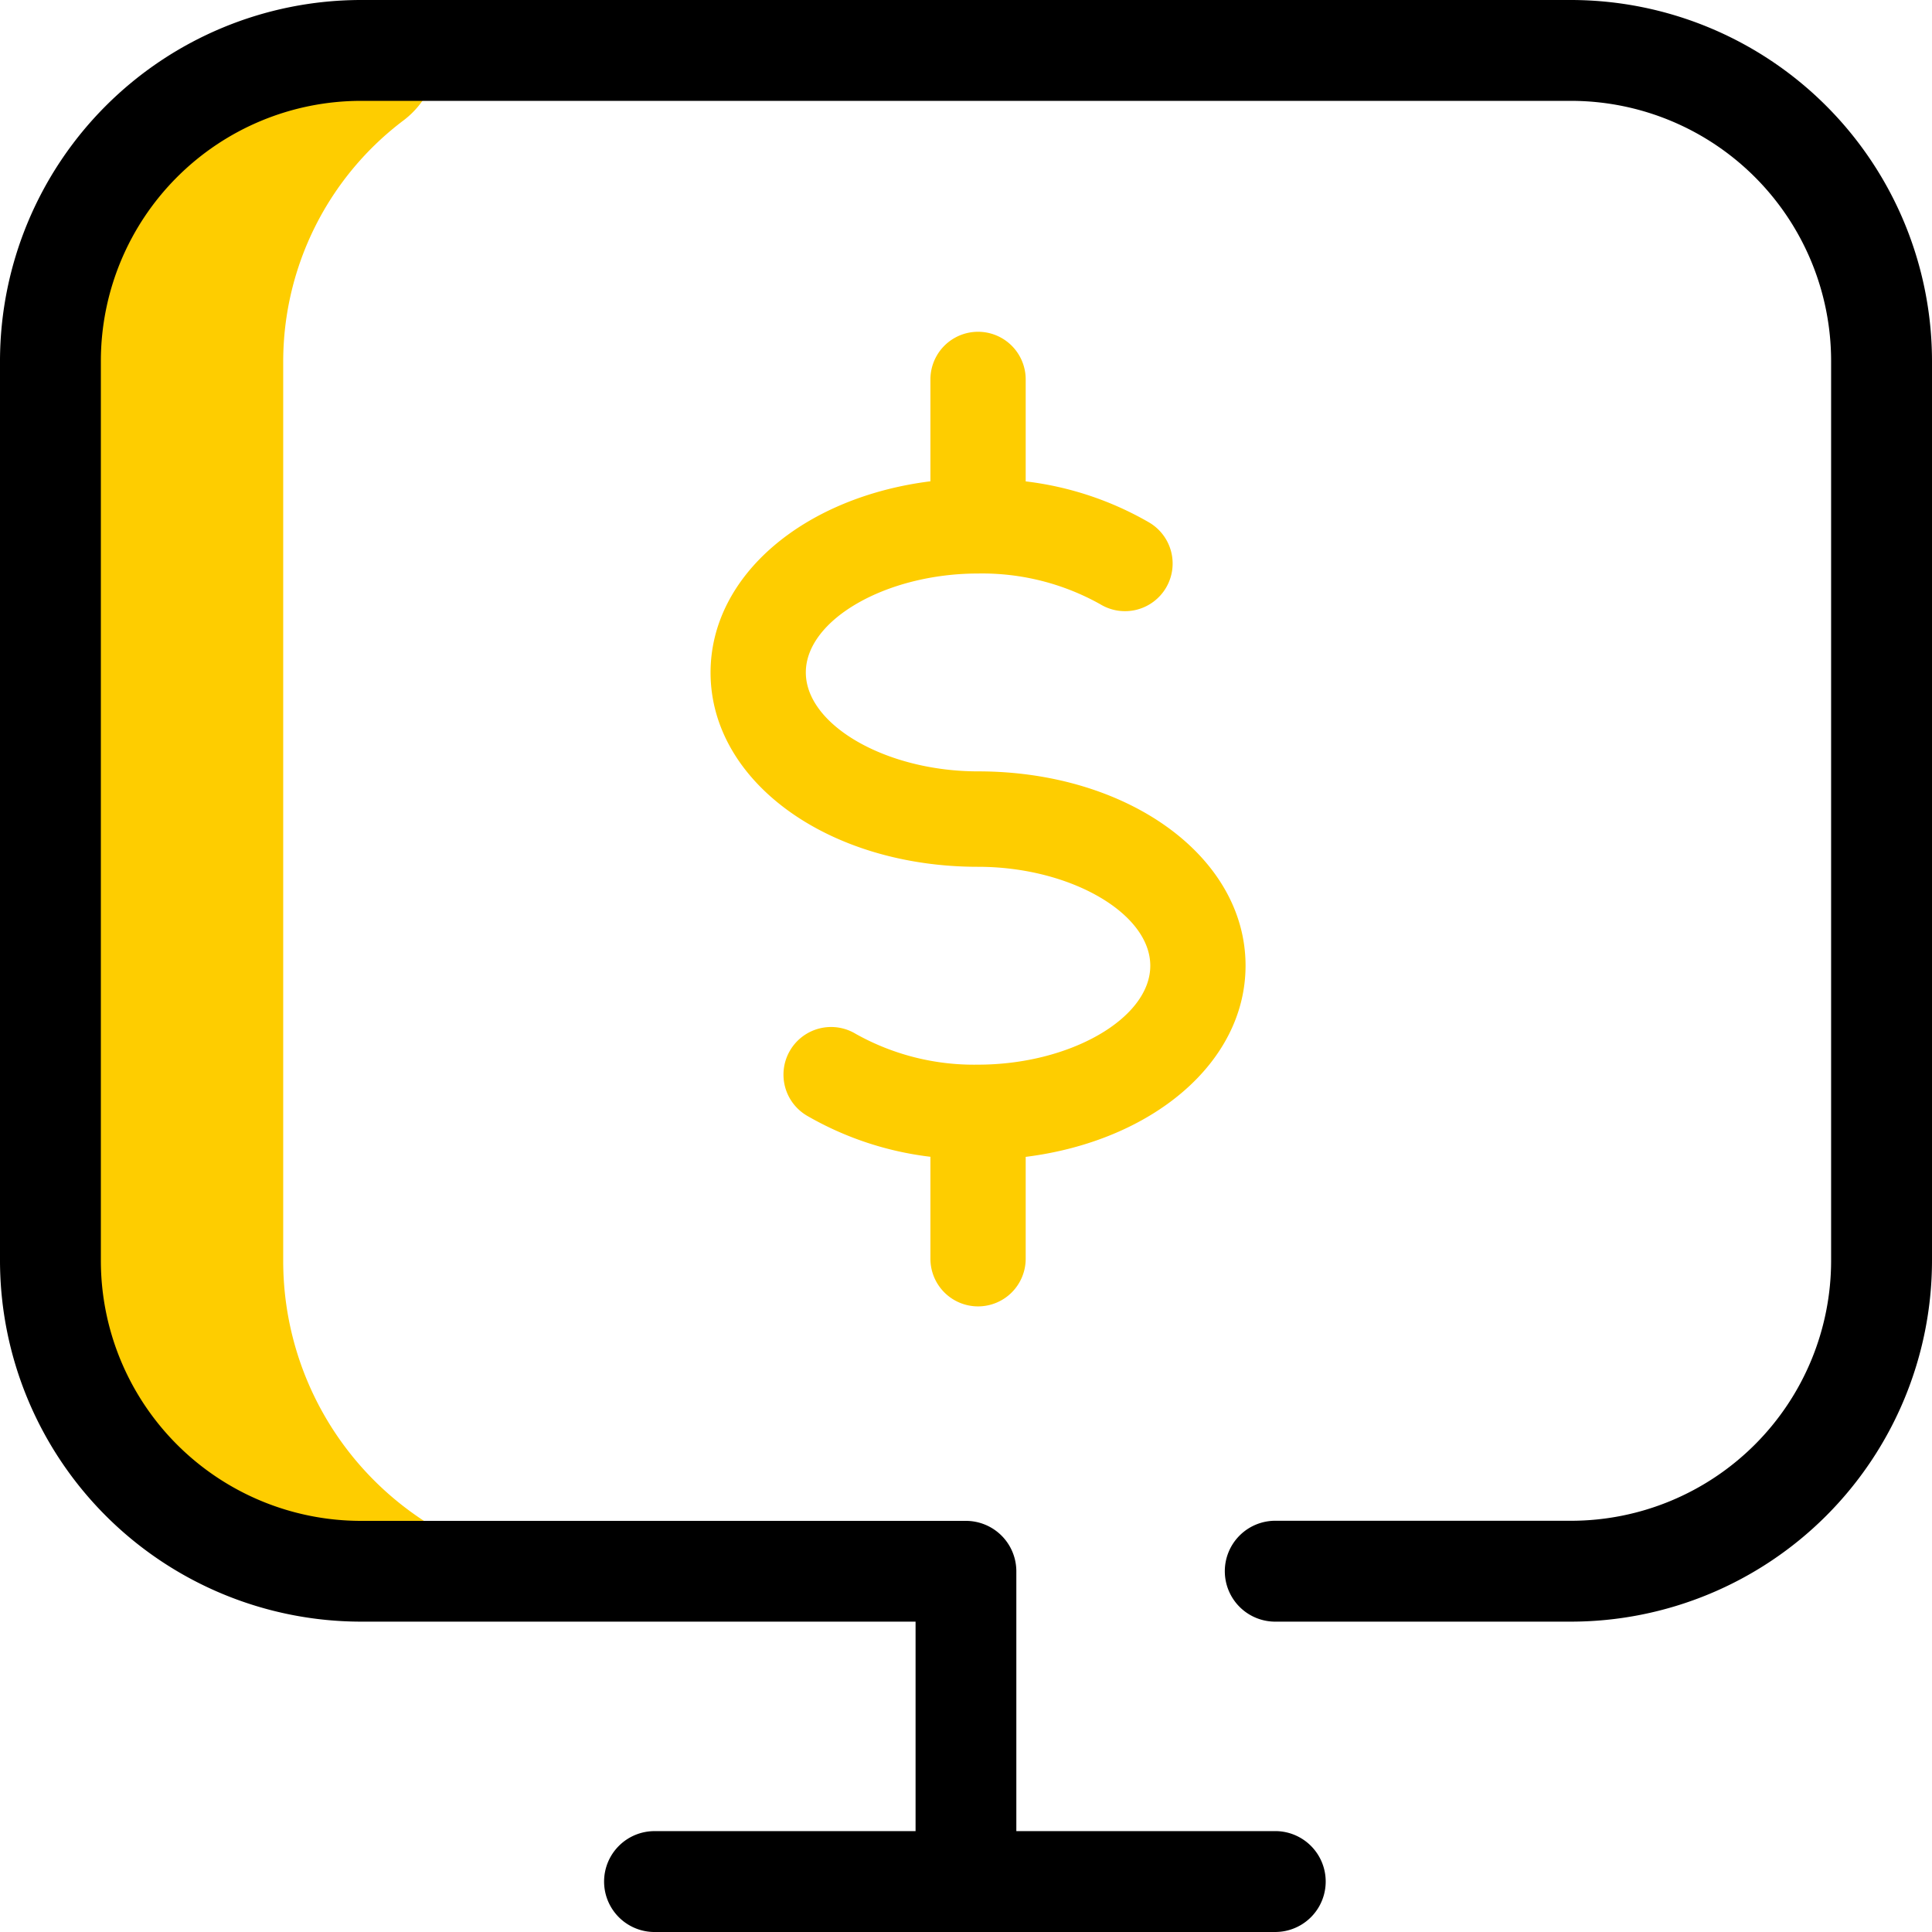
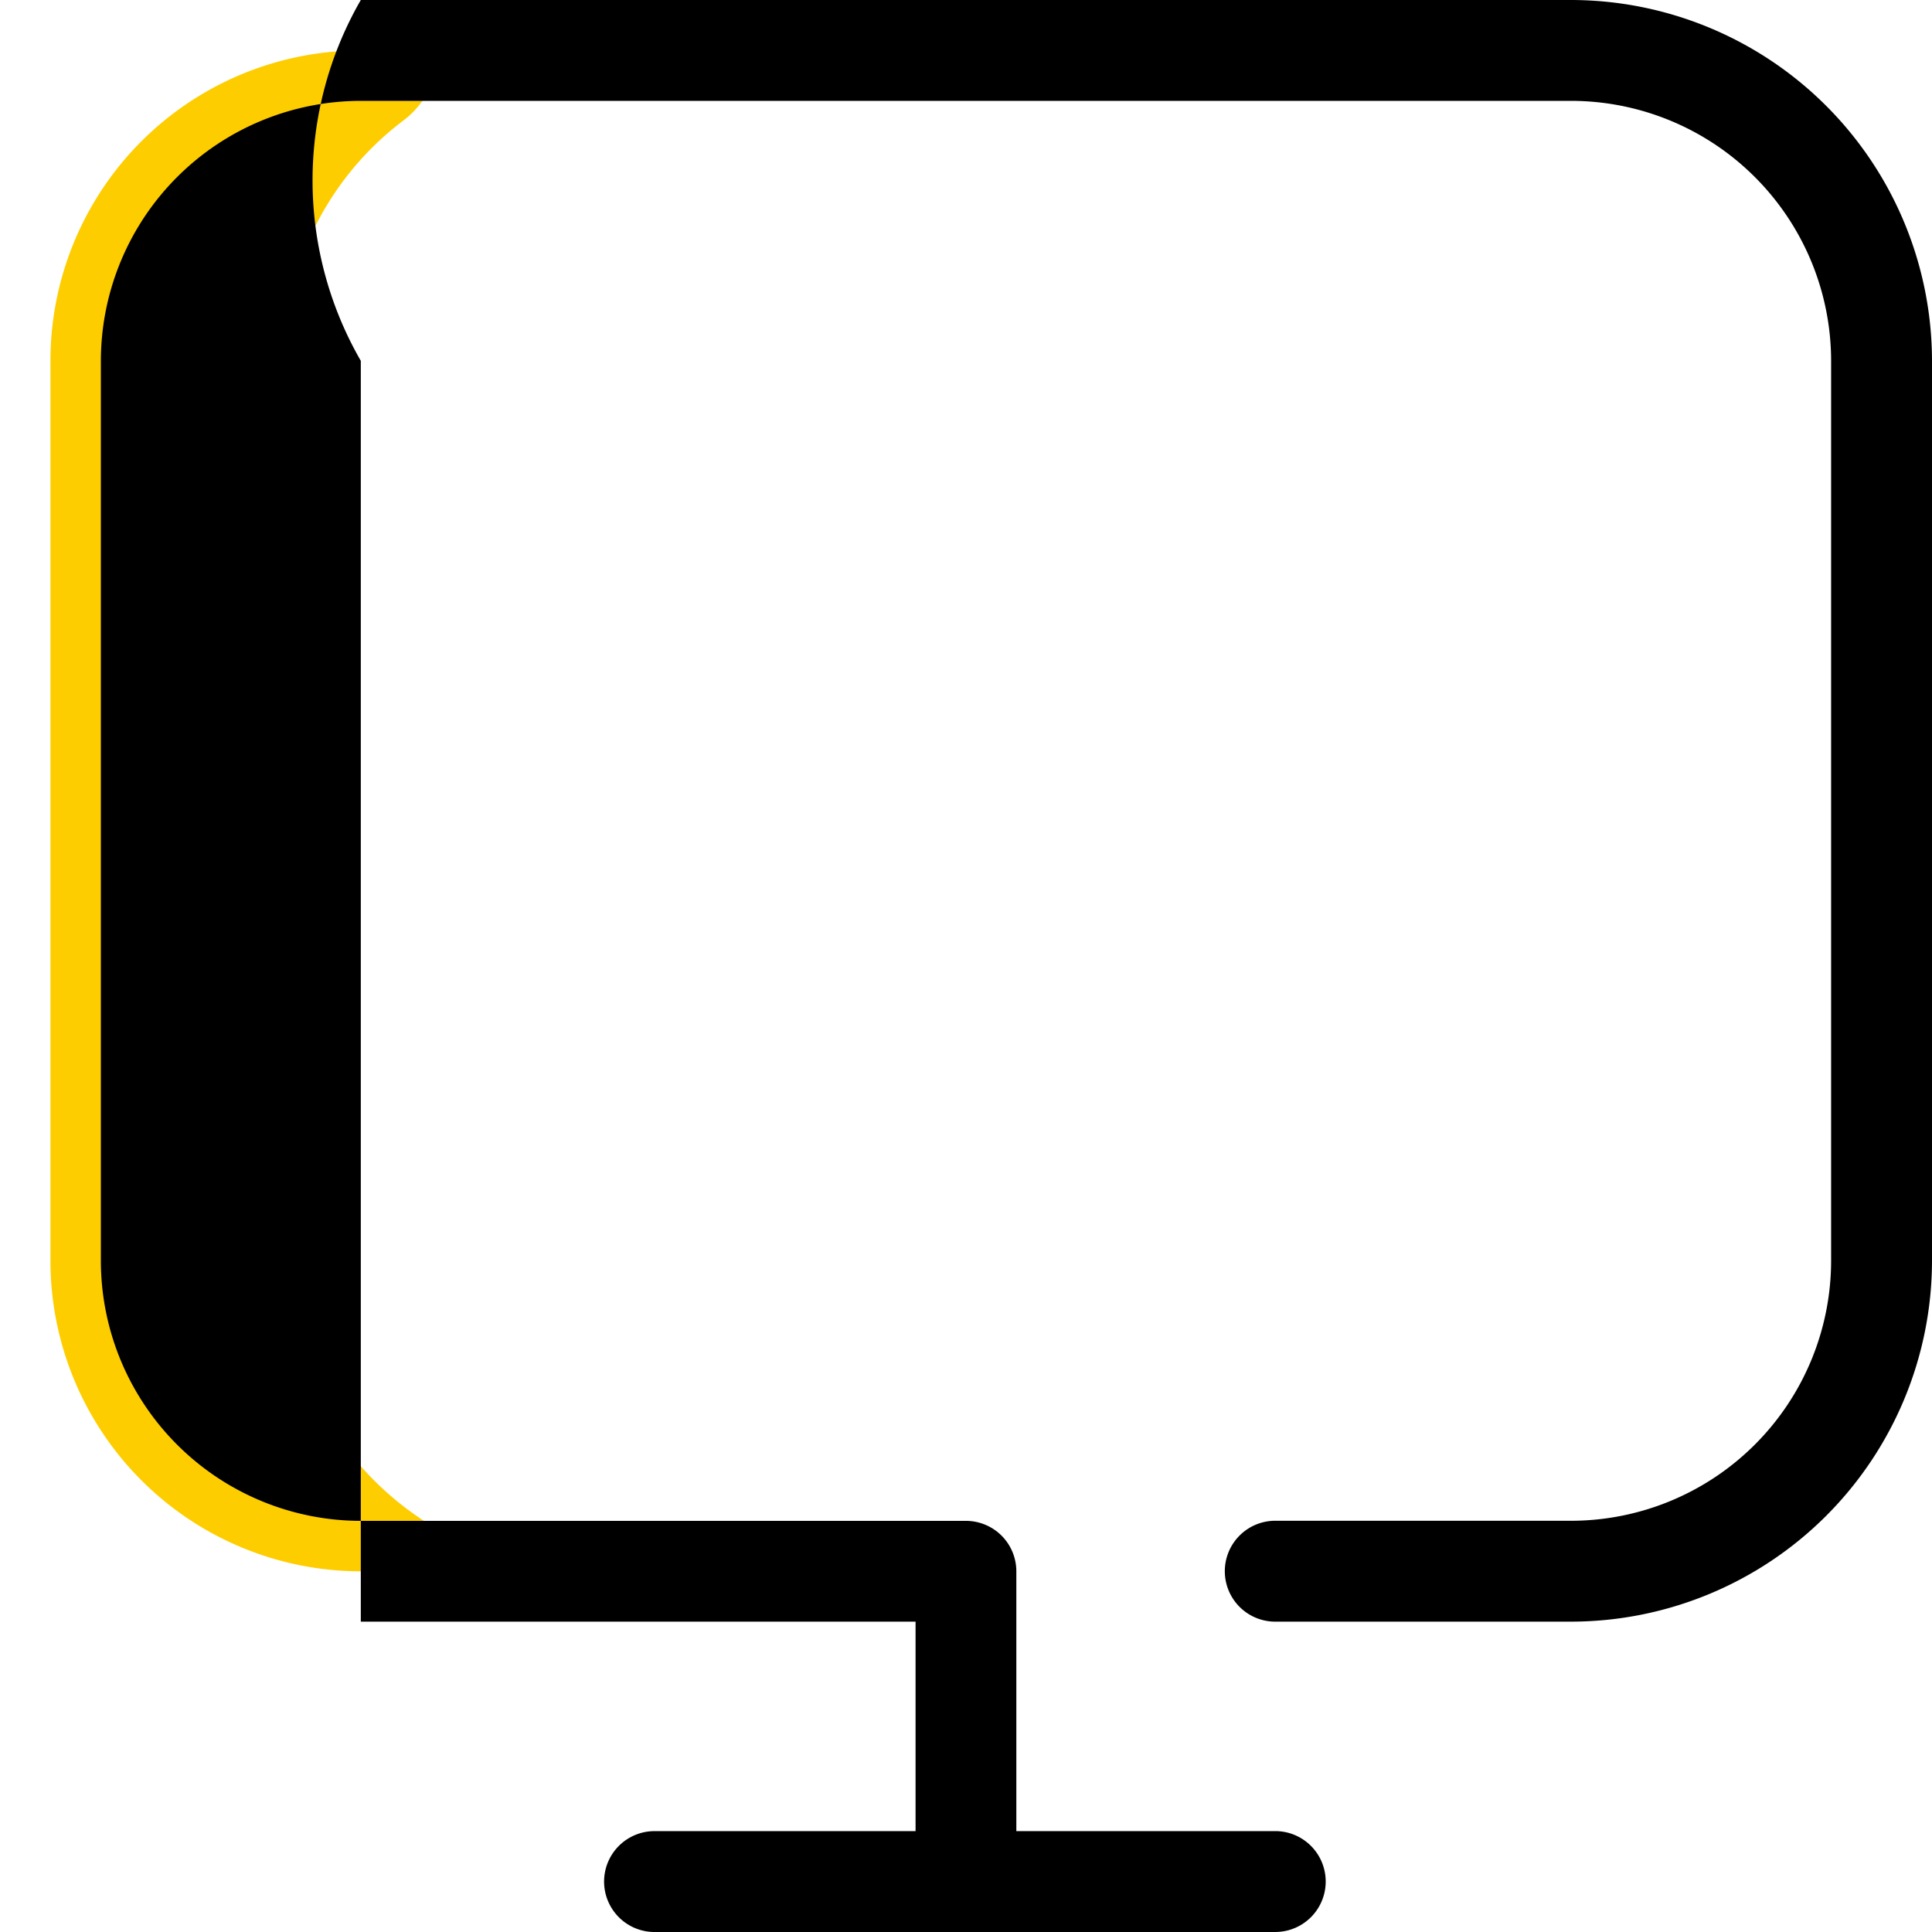
<svg xmlns="http://www.w3.org/2000/svg" id="online" width="81.809" height="81.809" viewBox="0 0 81.809 81.809">
  <defs>
    <style>
      .cls-1 {
        fill: #fecd00;
      }
    </style>
  </defs>
  <path id="Path_106357" data-name="Path 106357" class="cls-1" d="M36,77.4A13.142,13.142,0,0,1,22.856,64.254V26.142a12.8,12.8,0,0,1,5.121-10.2A3.717,3.717,0,0,0,29.427,13H26.142A13.142,13.142,0,0,0,13,26.142V64.254A13.153,13.153,0,0,0,26.191,77.4Z" transform="translate(-10.864 -10.864)" />
-   <path id="Path_106358" data-name="Path 106358" d="M54.046,81.809H27.762a2.136,2.136,0,1,1,0-4.271H38.769V68.667H15.278A15.3,15.3,0,0,1,0,53.389V15.278A15.3,15.3,0,0,1,15.278,0H66.531A15.3,15.3,0,0,1,81.809,15.278V53.389A15.3,15.3,0,0,1,66.531,68.667H54.046a2.136,2.136,0,1,1,0-4.271H66.531A11.019,11.019,0,0,0,77.537,53.389V15.278A11.019,11.019,0,0,0,66.531,4.271H15.278A11.019,11.019,0,0,0,4.271,15.278V53.389A11.019,11.019,0,0,0,15.278,64.4H40.9a2.136,2.136,0,0,1,2.136,2.136V77.537H54.046a2.136,2.136,0,0,1,0,4.271" />
-   <path id="Path_106360" data-name="Path 106360" class="cls-1" d="M151.32,201.292a2.017,2.017,0,0,1-2.017-2.017v-4.318a13.651,13.651,0,0,1-5.223-1.737,2.017,2.017,0,1,1,2.067-3.464,10.237,10.237,0,0,0,5.173,1.3c3.885,0,7.293-1.958,7.293-4.189s-3.408-4.189-7.293-4.189c-6.351,0-11.327-3.612-11.327-8.224,0-4.11,3.953-7.427,9.31-8.1v-4.314a2.017,2.017,0,0,1,4.034,0v4.318a13.652,13.652,0,0,1,5.223,1.737,2.017,2.017,0,1,1-2.067,3.464,10.236,10.236,0,0,0-5.173-1.3c-3.885,0-7.293,1.958-7.293,4.189s3.408,4.189,7.293,4.189c6.351,0,11.327,3.612,11.327,8.224,0,4.11-3.953,7.427-9.31,8.1v4.314a2.017,2.017,0,0,1-2.017,2.017" transform="translate(-109.905 -145.974)" />
+   <path id="Path_106358" data-name="Path 106358" d="M54.046,81.809H27.762a2.136,2.136,0,1,1,0-4.271H38.769V68.667H15.278V15.278A15.3,15.3,0,0,1,15.278,0H66.531A15.3,15.3,0,0,1,81.809,15.278V53.389A15.3,15.3,0,0,1,66.531,68.667H54.046a2.136,2.136,0,1,1,0-4.271H66.531A11.019,11.019,0,0,0,77.537,53.389V15.278A11.019,11.019,0,0,0,66.531,4.271H15.278A11.019,11.019,0,0,0,4.271,15.278V53.389A11.019,11.019,0,0,0,15.278,64.4H40.9a2.136,2.136,0,0,1,2.136,2.136V77.537H54.046a2.136,2.136,0,0,1,0,4.271" />
</svg>